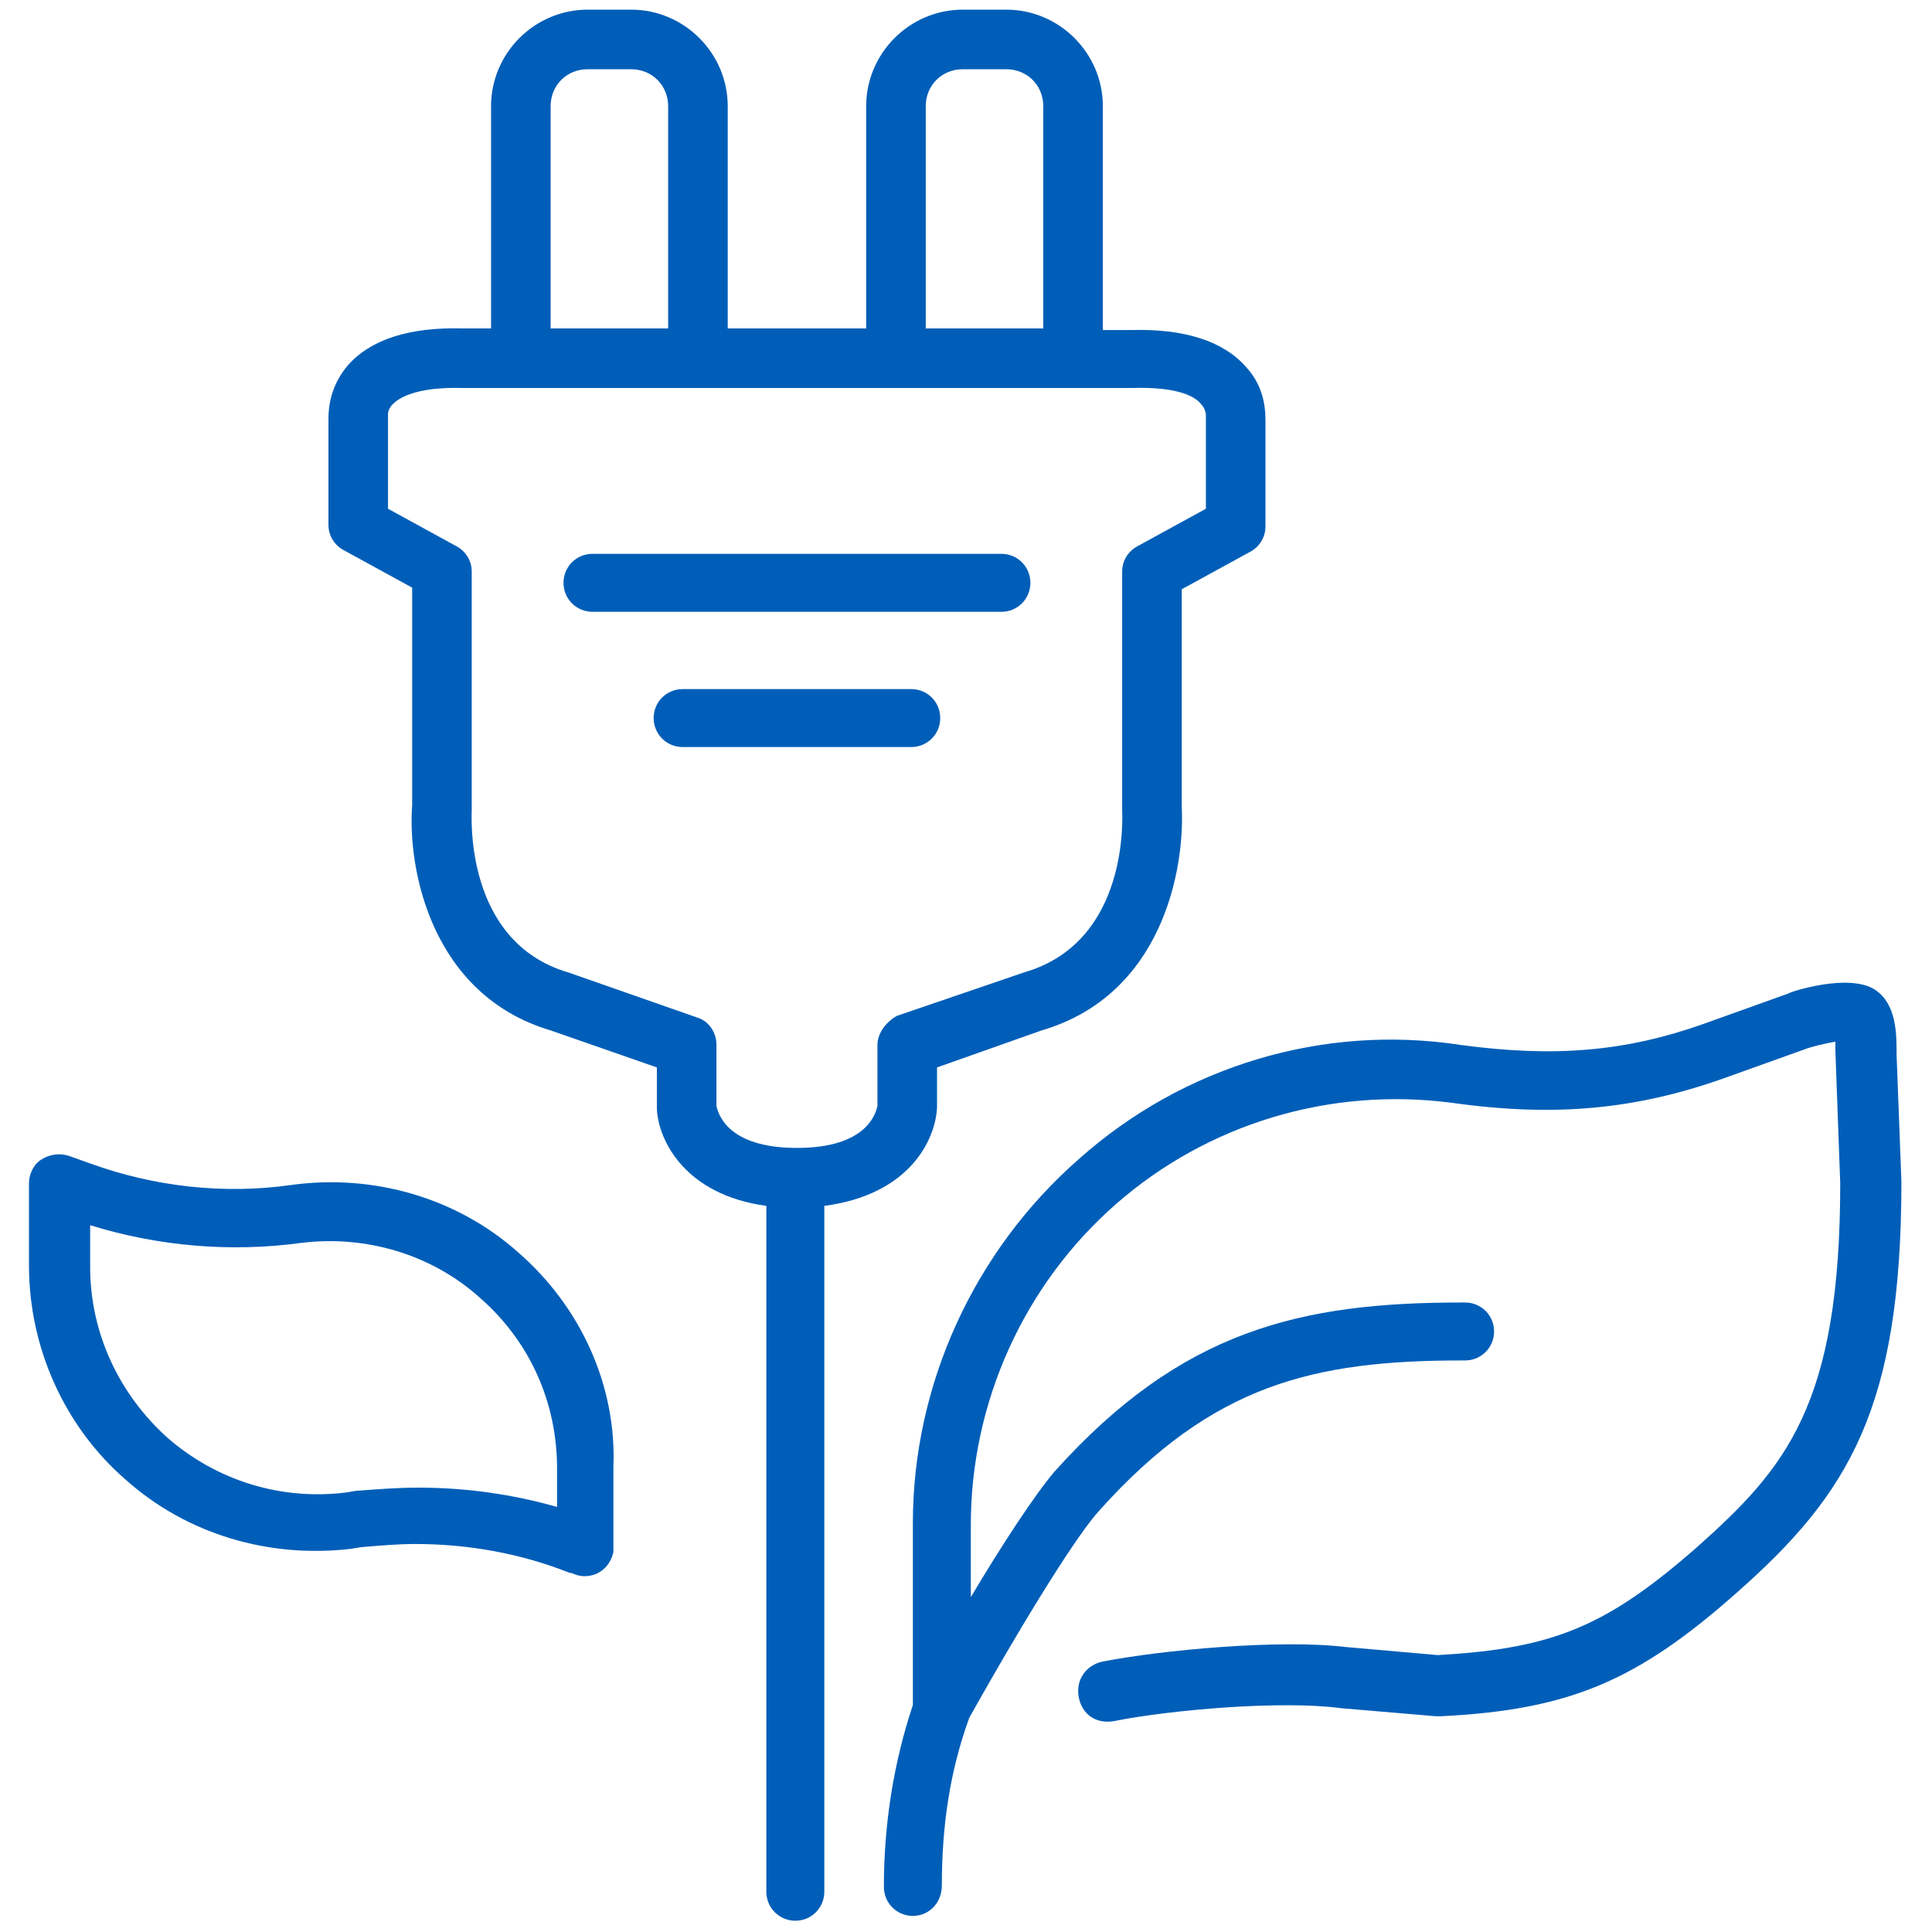
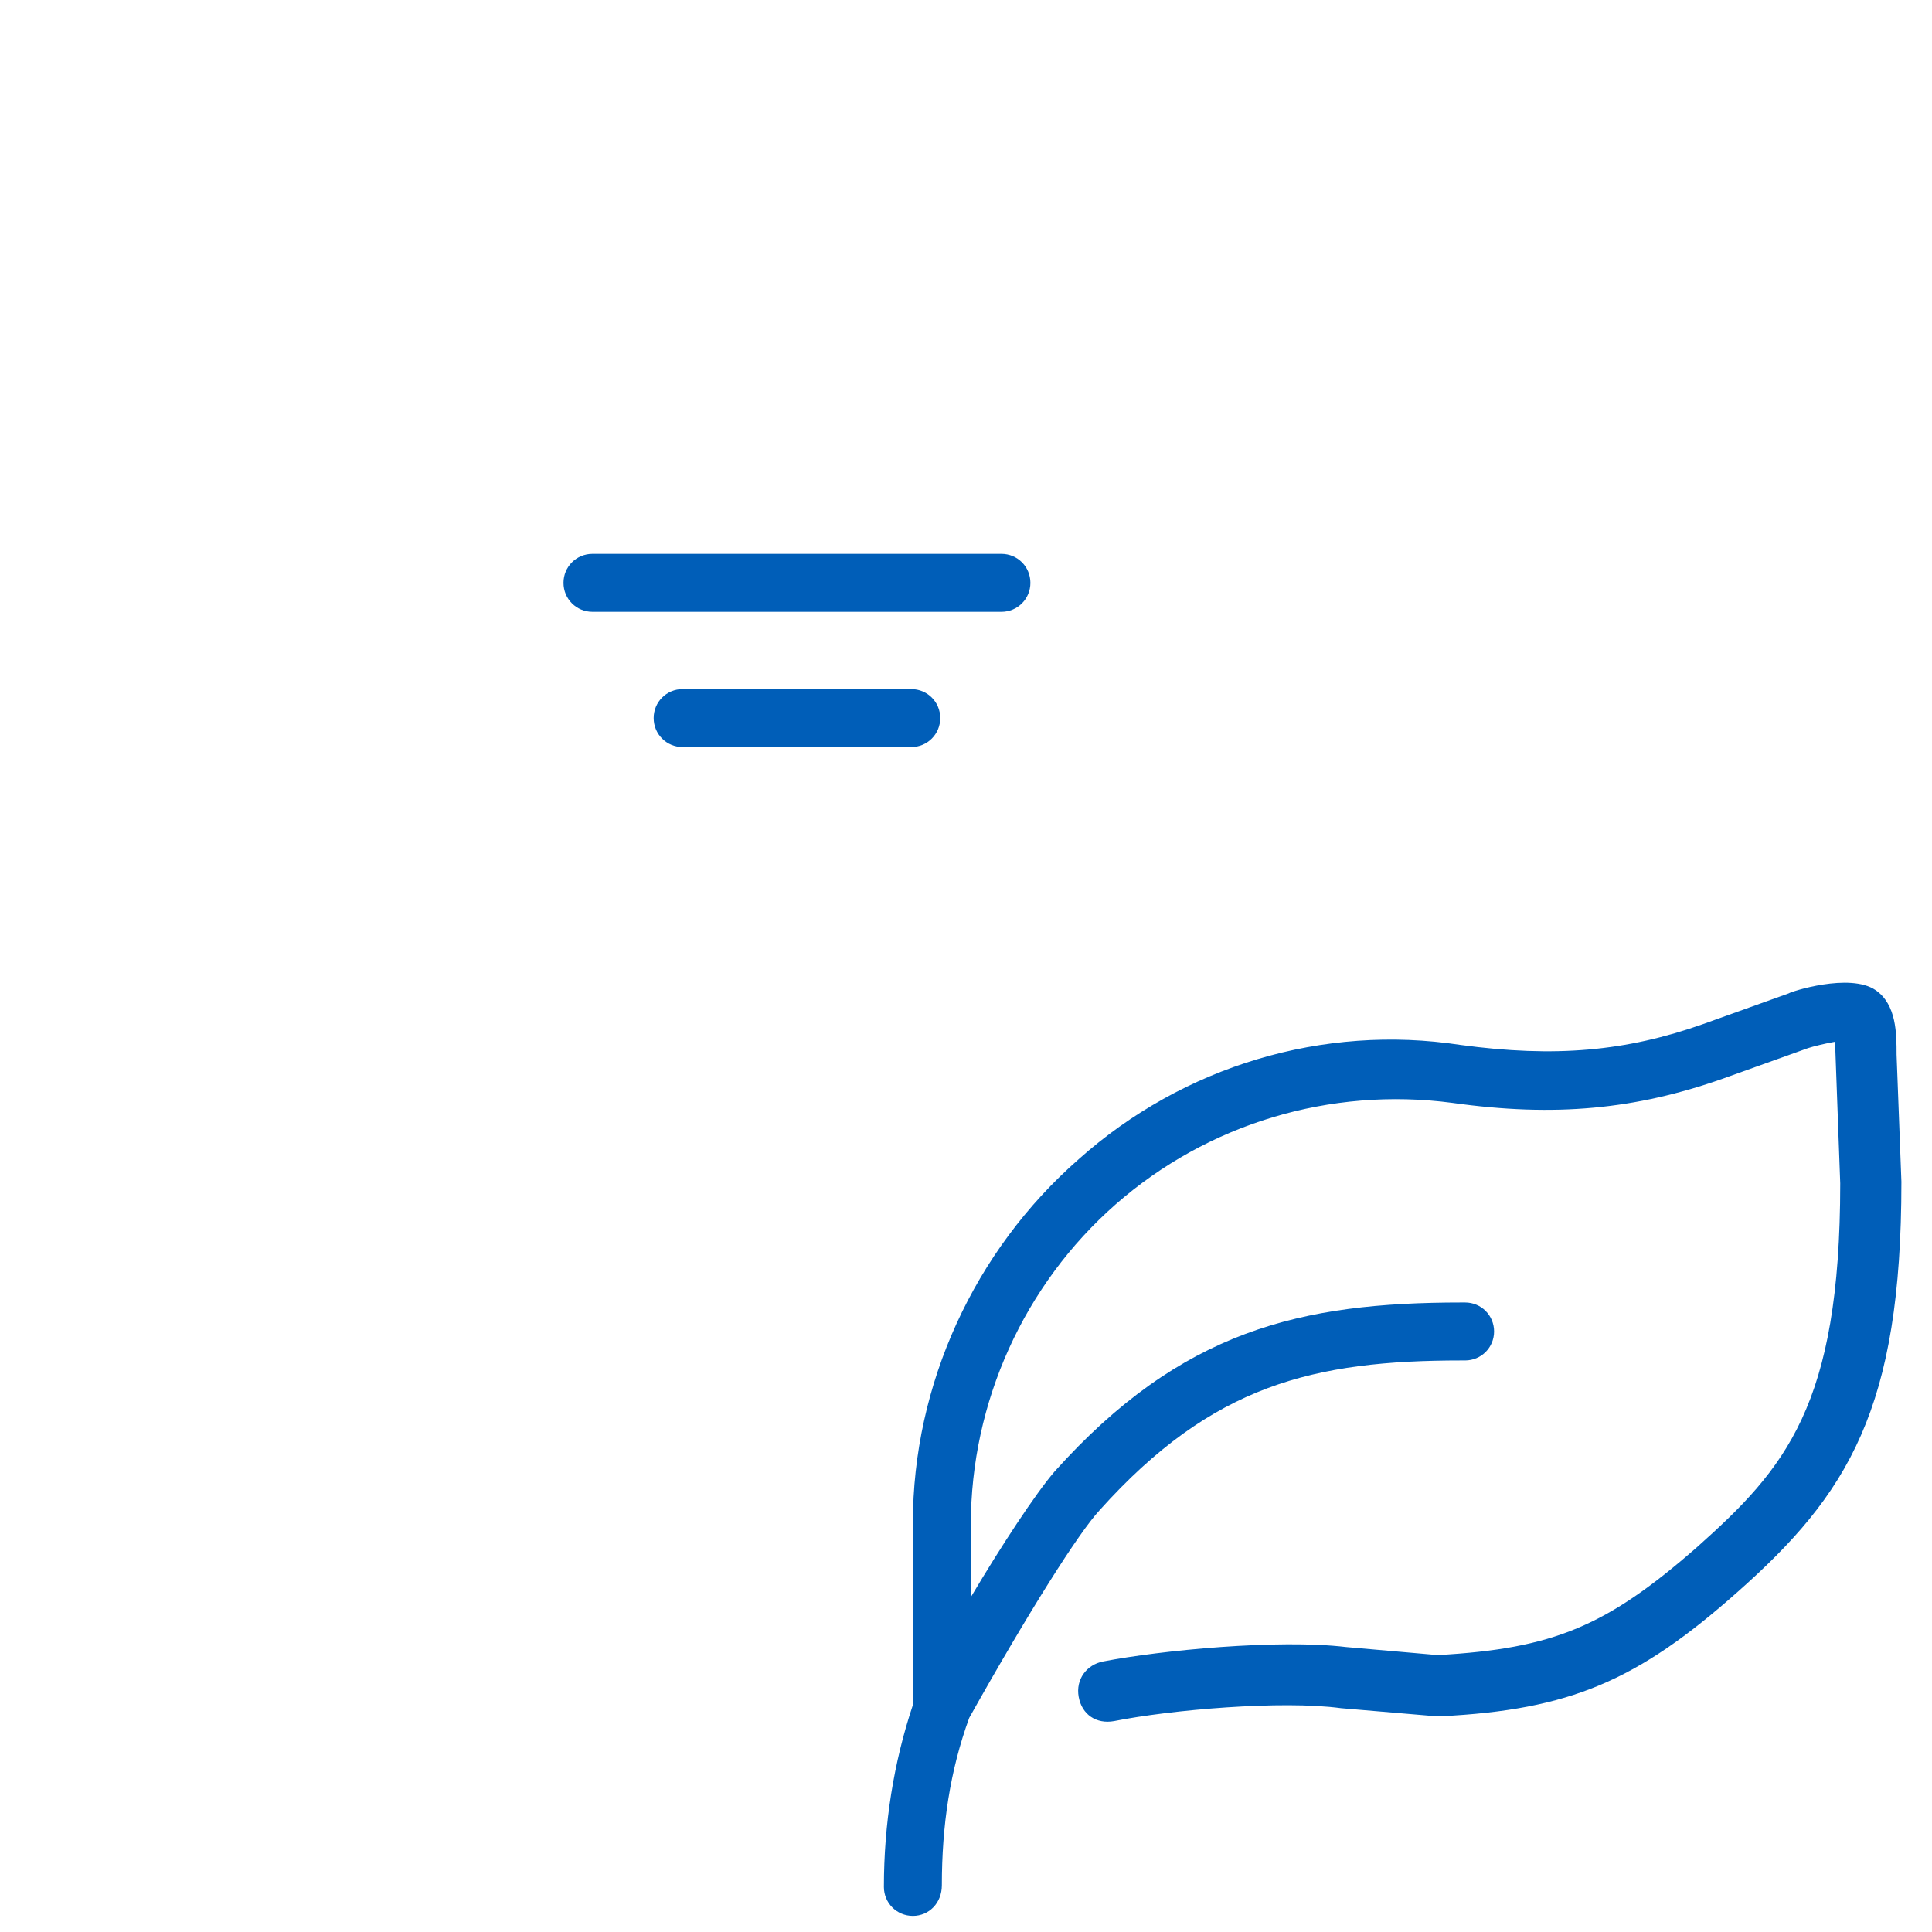
<svg xmlns="http://www.w3.org/2000/svg" version="1.1" id="Energy_saving" x="0px" y="0px" viewBox="0 0 120 120" style="enable-background:new 0 0 120 120;" xml:space="preserve">
  <style type="text/css">
	.st0{fill:#005EB8;}
</style>
  <g>
    <path class="st0" d="M117.8,65.5L117.8,65.5c0-1.3,0-3.1-1.3-4c-1.6-1.1-5.3,0.1-5.4,0.2l-5.3,1.9c-4.8,1.7-9.2,2.1-15.1,1.3   C82.2,63.6,73.5,66.2,67,72c-6.5,5.7-10.3,14-10.3,22.6v11.1c0,0.1,0,0.1,0,0.2c-1.2,3.6-1.8,7.4-1.8,11.3c0,1,0.8,1.8,1.8,1.8l0,0   c1,0,1.8-0.8,1.8-1.9c0-3.7,0.5-7.1,1.7-10.4c3.7-6.6,6.8-11.5,8.1-12.9c7-7.8,13.3-9.3,22.5-9.3H91c1,0,1.8-0.8,1.8-1.8   S92,80.9,91,80.9h-0.2c-10,0-17.4,1.7-25.3,10.5c-1.2,1.4-3.3,4.6-5.2,7.8v-4.5c0-7.6,3.3-14.9,9-19.9c5.7-5,13.3-7.3,20.9-6.3   c6.4,0.9,11.4,0.4,16.8-1.5l5.3-1.9c0.3-0.1,1.1-0.3,1.7-0.4c0,0.2,0,0.5,0,0.6l0.3,8.2c0,13.8-3.4,17.7-8.9,22.6   c-5.6,4.9-8.9,6.3-16.1,6.7l-5.7-0.5c-4.2-0.5-11.5,0.2-15.1,0.9c-1,0.2-1.7,1.1-1.5,2.2s1.1,1.7,2.2,1.5   c3.5-0.7,10.4-1.3,14.1-0.8l5.9,0.5c0.1,0,0.2,0,0.3,0c8-0.4,12.2-2.2,18.4-7.7c6.9-6.1,10.2-11.4,10.2-25.5L117.8,65.5z" />
-     <path class="st0" d="M32.2,77.8c-3.8-3.4-9-4.9-14.1-4.2c-4.2,0.6-8.5,0.1-12.4-1.3l-1.4-0.5c-0.6-0.2-1.2-0.1-1.7,0.2   c-0.5,0.3-0.8,0.9-0.8,1.5v5.1c0,5.1,2.2,10,6,13.3c3.8,3.4,8.9,4.9,14,4.3l0.6-0.1c1.2-0.1,2.3-0.2,3.4-0.2c3.3,0,6.6,0.6,9.6,1.8   h0.1c0.2,0.1,0.5,0.2,0.8,0.2l0,0c0.9,0,1.6-0.6,1.8-1.5c0-0.2,0-0.4,0-0.5v-4.8C38.3,86.1,36.1,81.2,32.2,77.8z M34.6,93.6   c-2.8-0.8-5.7-1.2-8.6-1.2c-1.3,0-2.6,0.1-3.9,0.2l-0.6,0.1c-4,0.5-8-0.7-11.1-3.4c-3-2.7-4.8-6.5-4.8-10.6v-2.6   c4.2,1.3,8.7,1.7,13.1,1.1c4-0.5,8.1,0.7,11.1,3.4c3.1,2.7,4.8,6.5,4.8,10.6V93.6z" />
    <path class="st0" d="M62.2,34.4H36.8c-1,0-1.8,0.8-1.8,1.8s0.8,1.8,1.8,1.8h25.4c1,0,1.8-0.8,1.8-1.8S63.2,34.4,62.2,34.4z" />
    <path class="st0" d="M56.6,42.8H42.4c-1,0-1.8,0.8-1.8,1.8s0.8,1.8,1.8,1.8h14.2c1,0,1.8-0.8,1.8-1.8S57.6,42.8,56.6,42.8z" />
-     <path class="st0" d="M58.2,68.8v-2.5l6.5-2.3c7.5-2.2,8.9-10,8.7-13.9V36.6l4.2-2.3c0.6-0.3,1-0.9,1-1.6v-6.5c0-0.6,0-2.1-1.2-3.4   c-1.4-1.6-3.8-2.4-7.2-2.3h-1.7V6.6c0-3.3-2.7-6-6-6h-2.7c-3.3,0-6,2.7-6,6v13.8h-4.3h-4.3V6.6c0-3.3-2.7-6-6-6h-2.7   c-3.3,0-6,2.7-6,6v13.8h-1.7c-3.4-0.1-5.8,0.7-7.2,2.3c-1.2,1.4-1.2,2.9-1.2,3.4v6.5c0,0.7,0.4,1.3,1,1.6l4.2,2.3V50   c-0.3,4,1.2,11.8,8.6,14l6.6,2.3v2.6c0.1,1.9,1.7,5.3,6.8,6v42.6c0,1,0.8,1.8,1.8,1.8s1.8-0.8,1.8-1.8V74.9   C56.5,74.2,58.1,70.8,58.2,68.8z M57.5,6.6c0-1.3,1-2.3,2.3-2.3h2.7c1.3,0,2.3,1,2.3,2.3v13.8h-7.3C57.5,20.4,57.5,6.6,57.5,6.6z    M34.2,6.6c0-1.3,1-2.3,2.3-2.3h2.7c1.3,0,2.3,1,2.3,2.3v13.8h-7.3V6.6z M54.5,64.9v3.8c-0.1,0.4-0.6,2.6-5,2.6s-4.9-2.2-5-2.6   v-3.8c0-0.8-0.5-1.5-1.2-1.7l-8-2.8c-6.5-1.9-6-9.8-6-10.1v-0.1V35.5c0-0.7-0.4-1.3-1-1.6l-4.2-2.3V26c0-0.1,0-0.2,0-0.3   c0,0,0-0.3,0.3-0.6c0.3-0.3,1.3-1.1,4.4-1h20.7h20.8c3-0.1,4,0.6,4.3,1c0.3,0.3,0.3,0.7,0.3,0.7c0,0.1,0,0.2,0,0.3v5.5l-4.2,2.3   c-0.6,0.3-1,0.9-1,1.6v14.7v0.1c0,0.3,0.5,8.2-6.1,10.1l-7.9,2.7C55,63.5,54.5,64.2,54.5,64.9z" />
  </g>
</svg>